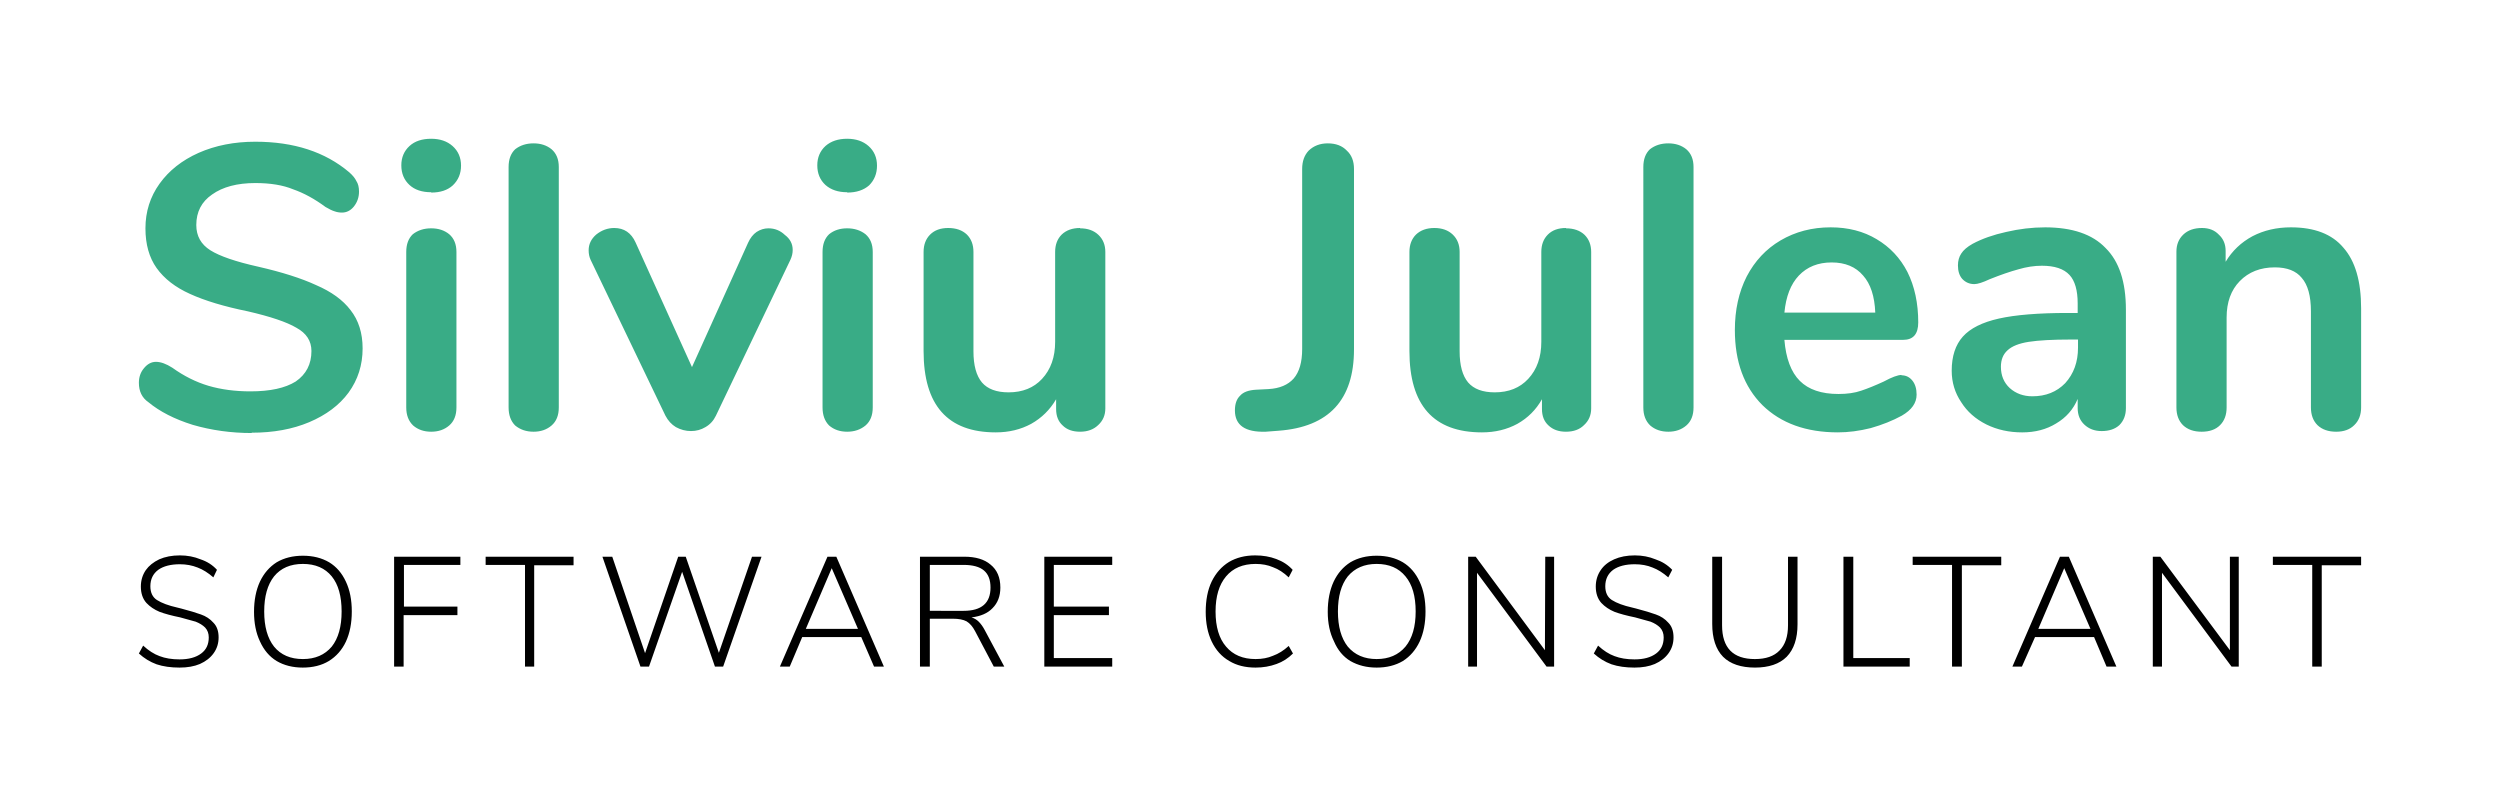
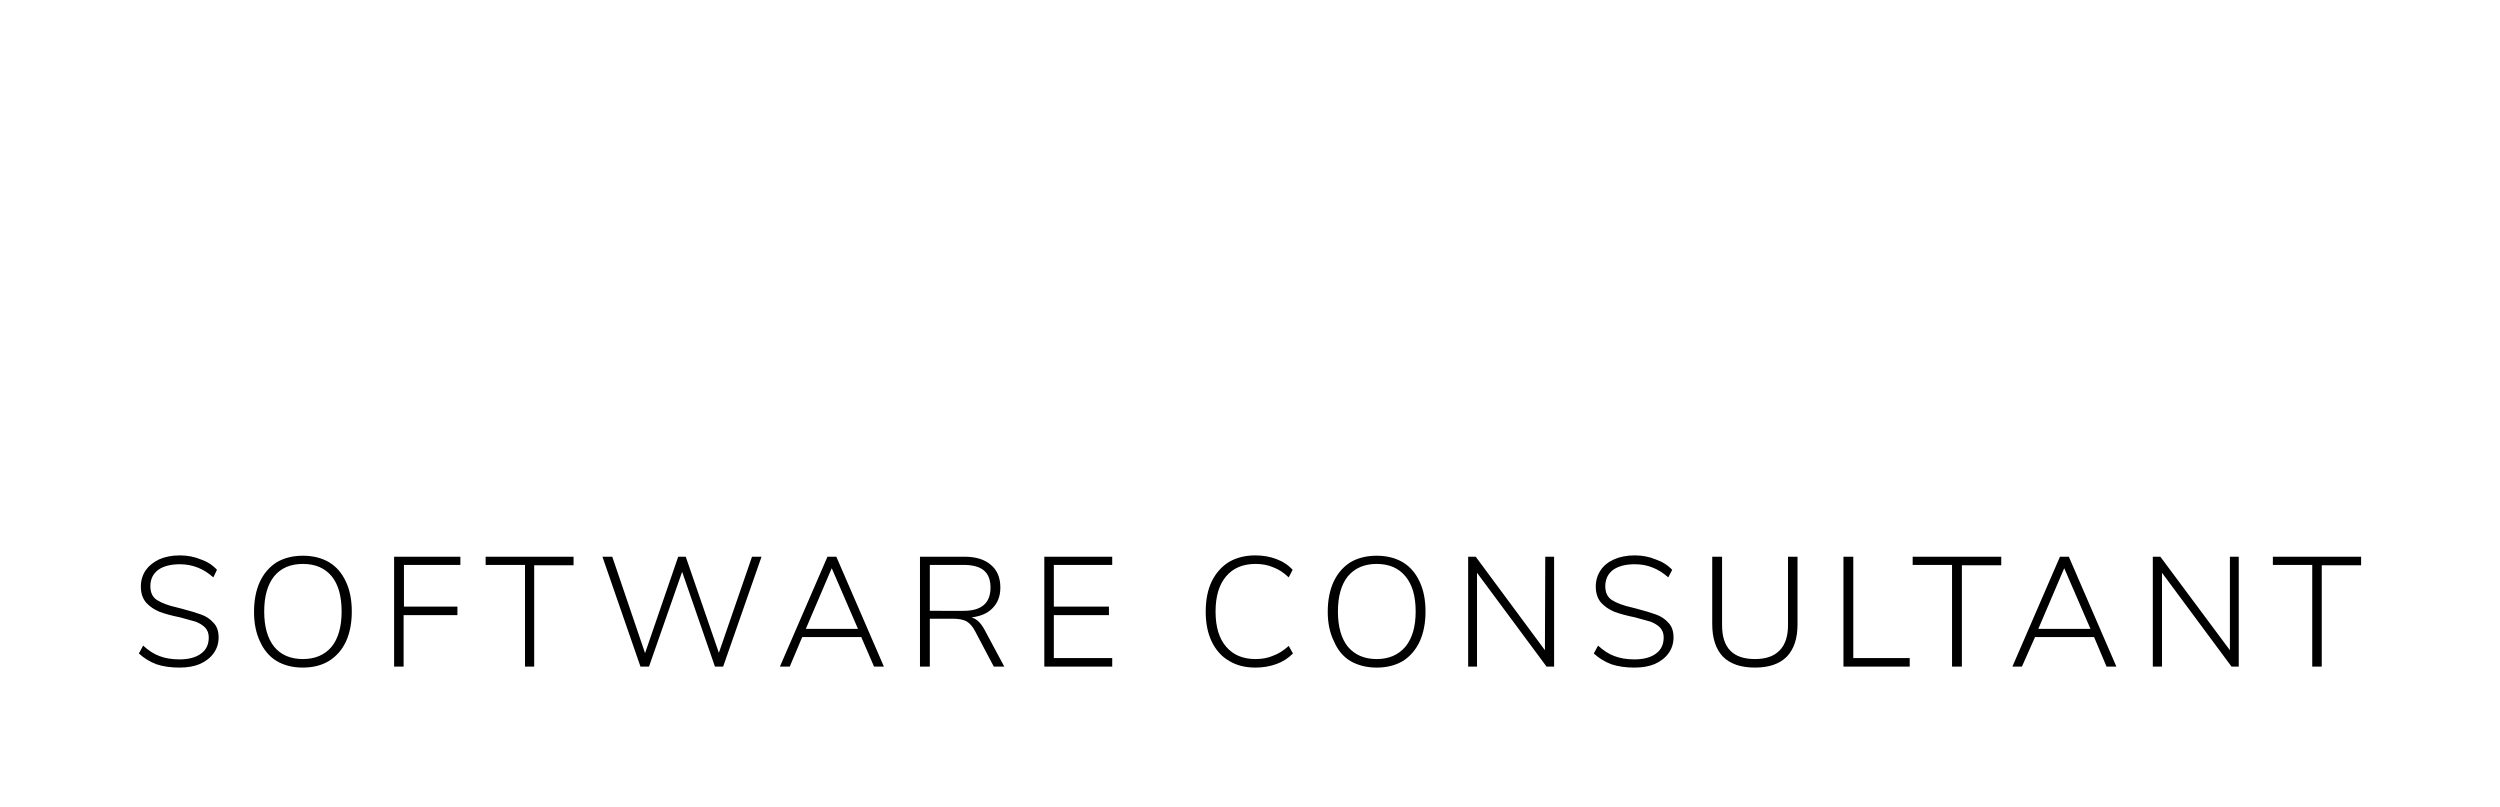
<svg xmlns="http://www.w3.org/2000/svg" width="288" height="92.93" viewBox="0 0 76.2 24.59">
-   <path d="M7.67 13.2q-.94 0-1.8-.25-.83-.26-1.35-.69-.29-.2-.29-.59 0-.26.15-.44.16-.2.37-.2.22 0 .5.18.53.38 1.1.55.58.17 1.28.17.9 0 1.38-.3.48-.33.48-.93 0-.46-.46-.71-.44-.26-1.48-.5-1.08-.22-1.76-.53-.67-.3-1.02-.79-.34-.48-.34-1.21 0-.76.43-1.36.43-.6 1.19-.94.77-.34 1.73-.34 1.76 0 2.86.93.16.14.22.27.08.12.08.32 0 .26-.16.46-.15.18-.36.18-.12 0-.23-.04-.1-.03-.27-.13-.5-.37-.99-.54-.46-.19-1.15-.19-.83 0-1.32.35-.48.33-.48.93 0 .5.43.77t1.46.5q1.09.25 1.76.56.7.3 1.05.76.37.47.37 1.17 0 .76-.43 1.35-.42.57-1.2.9-.76.32-1.75.32zm5.47-.04q-.33 0-.55-.19-.21-.2-.21-.55V7.68q0-.35.2-.54.23-.18.56-.18.33 0 .55.18.22.19.22.54v4.74q0 .36-.22.55-.22.19-.55.19zm0-7.3q-.42 0-.66-.22-.25-.23-.25-.6 0-.36.25-.59.24-.22.66-.22.4 0 .65.22.26.23.26.6 0 .36-.25.6-.24.22-.66.22zm3.12 7.3q-.33 0-.56-.19-.2-.2-.2-.55V5.09q0-.35.2-.54.23-.18.56-.18.33 0 .55.18.22.19.22.54v7.33q0 .36-.22.55-.22.19-.55.19zM22.8 7.4q.1-.22.26-.33.17-.11.36-.11.29 0 .5.2.24.18.24.46 0 .15-.07.3l-2.27 4.75q-.11.23-.32.35-.2.12-.44.12t-.46-.12q-.2-.12-.32-.35L18 7.92q-.06-.13-.06-.29 0-.28.23-.48.25-.2.55-.2.45 0 .65.44l1.72 3.8zm3.02 5.76q-.33 0-.55-.19-.2-.2-.2-.55V7.68q0-.35.2-.54.22-.18.55-.18.33 0 .56.18.22.19.22.54v4.74q0 .36-.22.55-.23.19-.56.19zm0-7.3q-.41 0-.66-.22-.25-.23-.25-.6 0-.36.25-.59.25-.22.66-.22.4 0 .65.22.26.23.26.6 0 .36-.24.6-.25.22-.67.22zm7.1 1.1q.35 0 .56.2.21.2.21.52v4.77q0 .31-.22.51-.21.2-.55.2-.34 0-.53-.19-.2-.18-.2-.5v-.3q-.28.48-.76.75-.48.26-1.08.26-2.2 0-2.2-2.48V7.68q0-.33.2-.53t.55-.2q.36 0 .57.2.2.2.2.53v3.03q0 .64.26.95.26.3.81.3.64 0 1.02-.41.4-.43.4-1.13V7.68q0-.33.2-.53.21-.2.56-.2zm5.66 6.2q-.94.03-.94-.65 0-.3.16-.45.14-.16.48-.18l.39-.02q.5-.03.76-.32.26-.3.26-.9V5.15q0-.35.2-.56.23-.22.58-.22.37 0 .58.22.22.2.22.56v5.5q0 2.31-2.3 2.48zm9.15-6.2q.36 0 .57.2.2.2.2.52v4.77q0 .31-.22.51-.2.2-.55.2-.33 0-.53-.19-.2-.18-.2-.5v-.3q-.27.48-.75.75-.48.26-1.08.26-2.21 0-2.21-2.48V7.68q0-.33.2-.53.21-.2.56-.2.35 0 .56.2.21.2.21.53v3.03q0 .64.26.95.26.3.81.3.64 0 1.02-.41.4-.43.4-1.13V7.68q0-.33.2-.53t.55-.2zm3.12 6.2q-.33 0-.55-.19-.21-.2-.21-.55V5.09q0-.35.2-.54.23-.18.56-.18.33 0 .55.18.22.19.22.54v7.33q0 .36-.22.55-.22.19-.55.19zm7.11-1.72q.2 0 .33.16t.13.43q0 .38-.45.64-.42.23-.95.38-.52.13-1 .13-1.45 0-2.3-.83-.84-.84-.84-2.29 0-.92.36-1.63.37-.71 1.03-1.1.68-.4 1.53-.4.8 0 1.4.36.61.36.94 1 .33.66.33 1.54 0 .53-.46.53h-3.62q.07.85.47 1.25.4.4 1.18.4.4 0 .69-.1.3-.1.69-.28.37-.2.54-.2zM55.83 8q-.62 0-1 .4-.37.39-.44 1.13h2.77q-.03-.75-.37-1.13-.34-.4-.96-.4zm6.5-1.07q1.25 0 1.85.63.62.61.62 1.88v3q0 .32-.2.52-.2.18-.54.18-.32 0-.53-.2-.2-.19-.2-.5v-.28q-.2.48-.66.75-.44.27-1.03.27-.6 0-1.09-.24-.5-.25-.77-.68-.29-.43-.29-.96 0-.66.34-1.04t1.1-.55q.76-.17 2.1-.17h.3v-.29q0-.6-.25-.87-.26-.28-.84-.28-.35 0-.72.11-.37.1-.87.3-.32.15-.47.15-.22 0-.37-.16-.13-.15-.13-.41 0-.21.1-.36.1-.16.35-.3.43-.23 1.02-.36.6-.14 1.18-.14zm-.38 5.15q.61 0 1-.4.39-.43.39-1.08v-.25h-.22q-.83 0-1.28.07-.45.07-.65.26-.2.18-.2.5 0 .4.27.65.28.25.69.25zm7.88-5.15q1.08 0 1.6.62.54.61.54 1.85v3.02q0 .34-.21.54-.2.2-.55.2-.36 0-.57-.2-.2-.2-.2-.54V9.49q0-.7-.28-1.02-.26-.32-.82-.32-.66 0-1.07.42-.4.41-.4 1.11v2.74q0 .34-.2.54t-.56.2q-.36 0-.57-.2-.2-.2-.2-.54V7.67q0-.32.21-.52t.57-.2q.32 0 .51.2.21.19.21.5v.33q.3-.5.82-.78.52-.27 1.17-.27z" fill="#39ac86" />
  <path d="M5.47 20.35q-.4 0-.7-.1-.3-.11-.54-.33l.13-.24q.25.23.5.32.26.1.61.1.42 0 .66-.18.23-.17.23-.49 0-.18-.11-.3-.11-.11-.29-.18l-.47-.13q-.39-.08-.63-.17-.24-.1-.4-.27-.17-.19-.17-.5 0-.28.15-.5.14-.2.41-.33.27-.12.63-.12.34 0 .63.12.3.1.5.32l-.11.23q-.24-.21-.48-.3-.25-.1-.54-.1-.42 0-.66.17-.24.18-.24.5 0 .29.2.42.22.14.62.23l.12.03q.38.1.6.18.23.08.38.25.16.16.16.45 0 .27-.15.48-.15.21-.42.33-.26.11-.62.11zm3.76 0q-.46 0-.8-.2-.33-.2-.51-.6-.18-.38-.18-.9 0-.53.18-.92.18-.38.51-.59.34-.2.8-.2t.8.2q.33.2.51.59.18.38.18.91t-.18.92q-.18.38-.52.59-.33.2-.8.2zm0-.26q.56 0 .88-.38.3-.38.3-1.07 0-.7-.3-1.07-.31-.38-.88-.38-.57 0-.88.38-.3.38-.3 1.07 0 .69.3 1.07.31.38.88.38zm2.78.23v-3.35h2.02v.25h-1.72v1.27h1.63v.26H12.3v1.57zm3.99 0v-3.1h-1.2v-.25h2.68v.26h-1.2v3.09zm6.92-3.35h.29l-1.17 3.35h-.25l-1-2.89-1.01 2.89h-.26l-1.16-3.35h.3l1 2.94 1.01-2.94h.23l1.01 2.93zm3.72 3.35-.39-.9h-1.8l-.38.9h-.3l1.45-3.35h.27l1.45 3.35zm-2.08-1.15h1.59l-.8-1.85zm6.05 1.15h-.32l-.57-1.08q-.11-.21-.26-.3-.15-.08-.42-.08h-.7v1.46h-.3v-3.35h1.35q.52 0 .8.24.3.24.3.7 0 .39-.24.63-.22.23-.64.28.13.04.22.13.1.1.18.25zm-1.24-1.7q.82 0 .82-.71 0-.35-.2-.52-.2-.17-.62-.17h-1.03v1.4zm2.46 1.7v-3.35h2.07v.25h-1.78v1.27h1.68v.26h-1.68v1.31h1.78v.26zm6.44.03q-.47 0-.8-.2-.35-.2-.54-.6-.18-.38-.18-.9 0-.54.18-.92.19-.39.53-.6.34-.2.8-.2.35 0 .64.11.3.11.5.33l-.12.23q-.23-.22-.48-.31-.23-.1-.53-.1-.58 0-.9.38-.32.38-.32 1.07 0 .7.32 1.07.32.38.9.38.3 0 .53-.1.25-.09.48-.3l.13.23q-.22.22-.5.32-.3.11-.64.11zm3.69 0q-.45 0-.8-.2-.33-.2-.5-.6-.19-.38-.19-.9 0-.53.18-.92.18-.38.51-.59.34-.2.8-.2t.8.2q.33.2.51.59.18.38.18.91t-.18.92q-.18.38-.51.59-.34.2-.8.2zm0-.26q.56 0 .88-.38.31-.38.31-1.07 0-.7-.31-1.07-.31-.38-.88-.38-.56 0-.88.38-.3.38-.3 1.07 0 .69.3 1.07.32.38.88.38zm5.14-3.12h.27v3.35h-.23l-2.12-2.86v2.86h-.27v-3.35h.23l2.11 2.85zm2.72 3.38q-.4 0-.7-.1-.3-.11-.54-.33l.13-.24q.25.23.5.32.26.1.61.1.42 0 .66-.18.23-.17.23-.49 0-.18-.11-.3-.11-.11-.29-.18l-.47-.13q-.39-.08-.63-.17-.24-.1-.4-.27-.17-.19-.17-.5 0-.28.15-.5.14-.21.41-.33.27-.12.63-.12.34 0 .63.12.3.1.51.32l-.12.23q-.24-.21-.48-.3-.24-.1-.54-.1-.42 0-.66.17-.24.18-.24.5 0 .29.2.42.22.14.62.23l.12.03q.38.1.6.18.23.08.38.25.16.16.16.45 0 .27-.15.48-.15.21-.42.33-.26.11-.62.11zm3.68 0q-.65 0-.98-.33-.33-.34-.33-1v-2.05h.3v2.09q0 1.03 1 1.03.5 0 .75-.26.26-.26.26-.77v-2.09h.29v2.06q0 .65-.33.99-.33.33-.97.33zm2.69-.03v-3.35h.3v3.09h1.72v.26zm3.31 0v-3.1h-1.2v-.25H61v.26h-1.2v3.09zm4.71 0-.38-.9h-1.8l-.4.9h-.29l1.45-3.35h.27l1.45 3.35zm-2.08-1.15h1.59l-.8-1.85zm5.84-2.2h.27v3.35h-.22l-2.12-2.86v2.86h-.28v-3.35h.23l2.12 2.85zm2.51 3.35v-3.1h-1.2v-.25h2.69v.26h-1.2v3.09z" />
</svg>